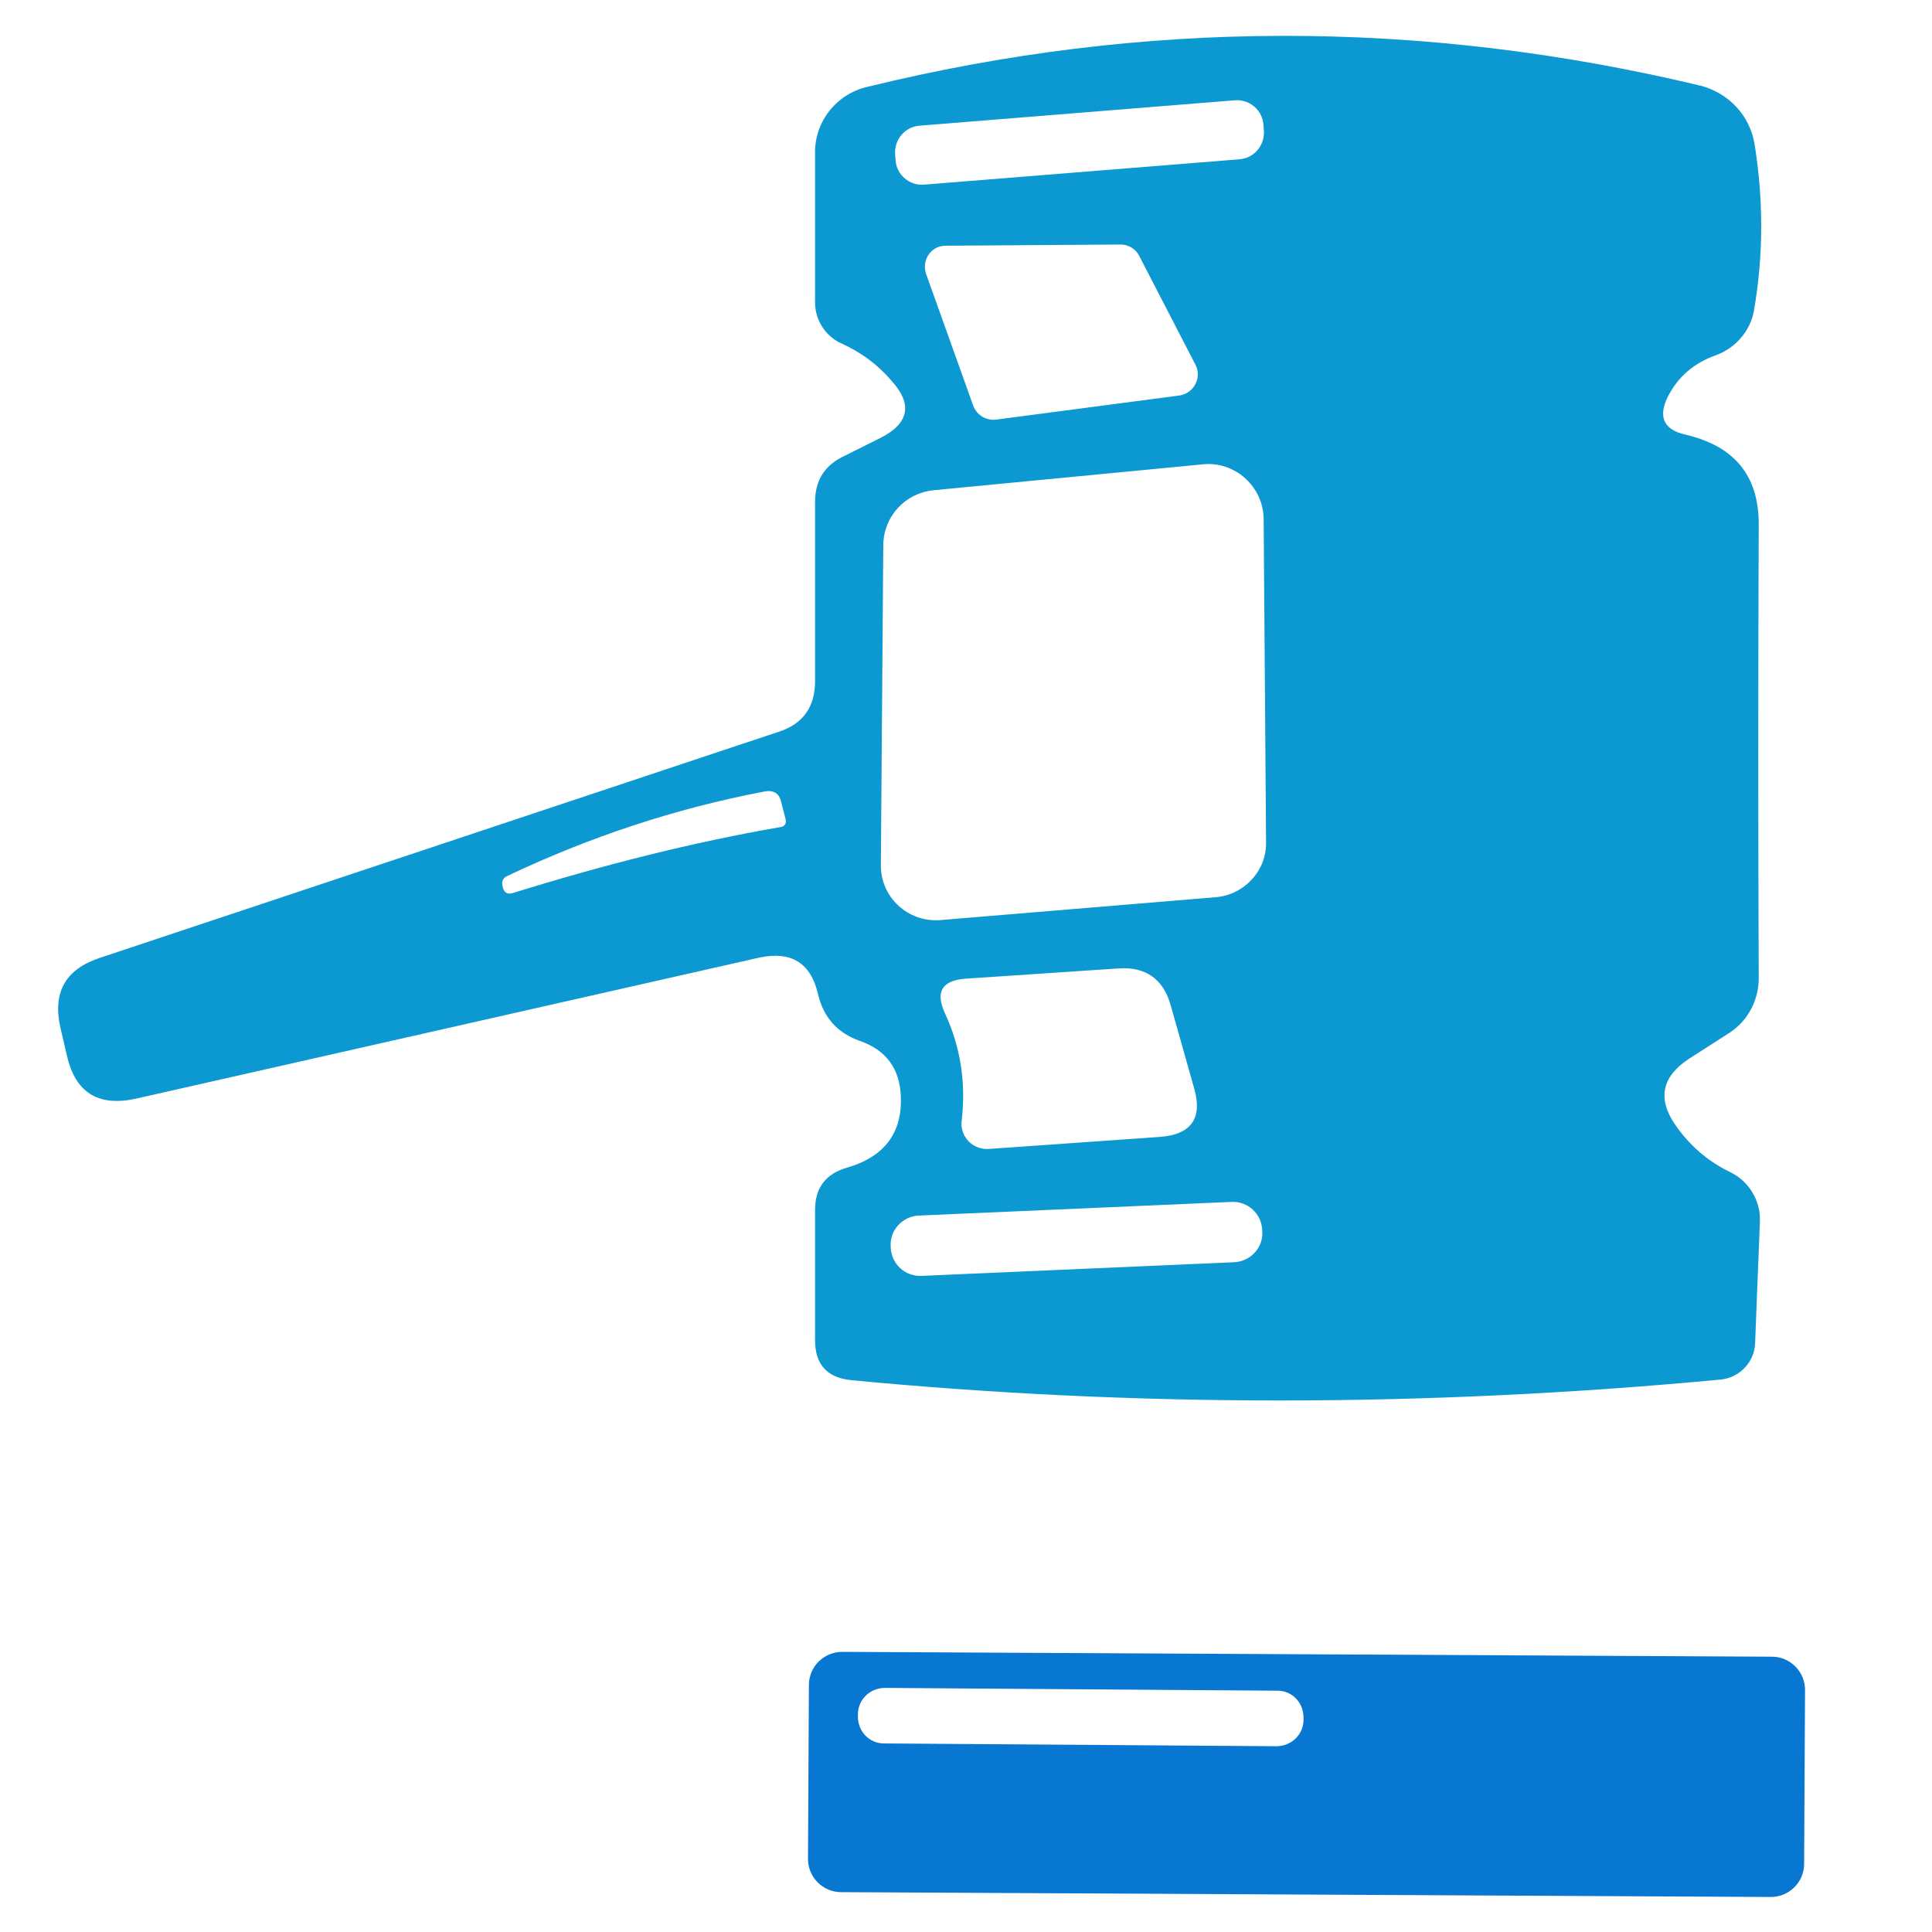
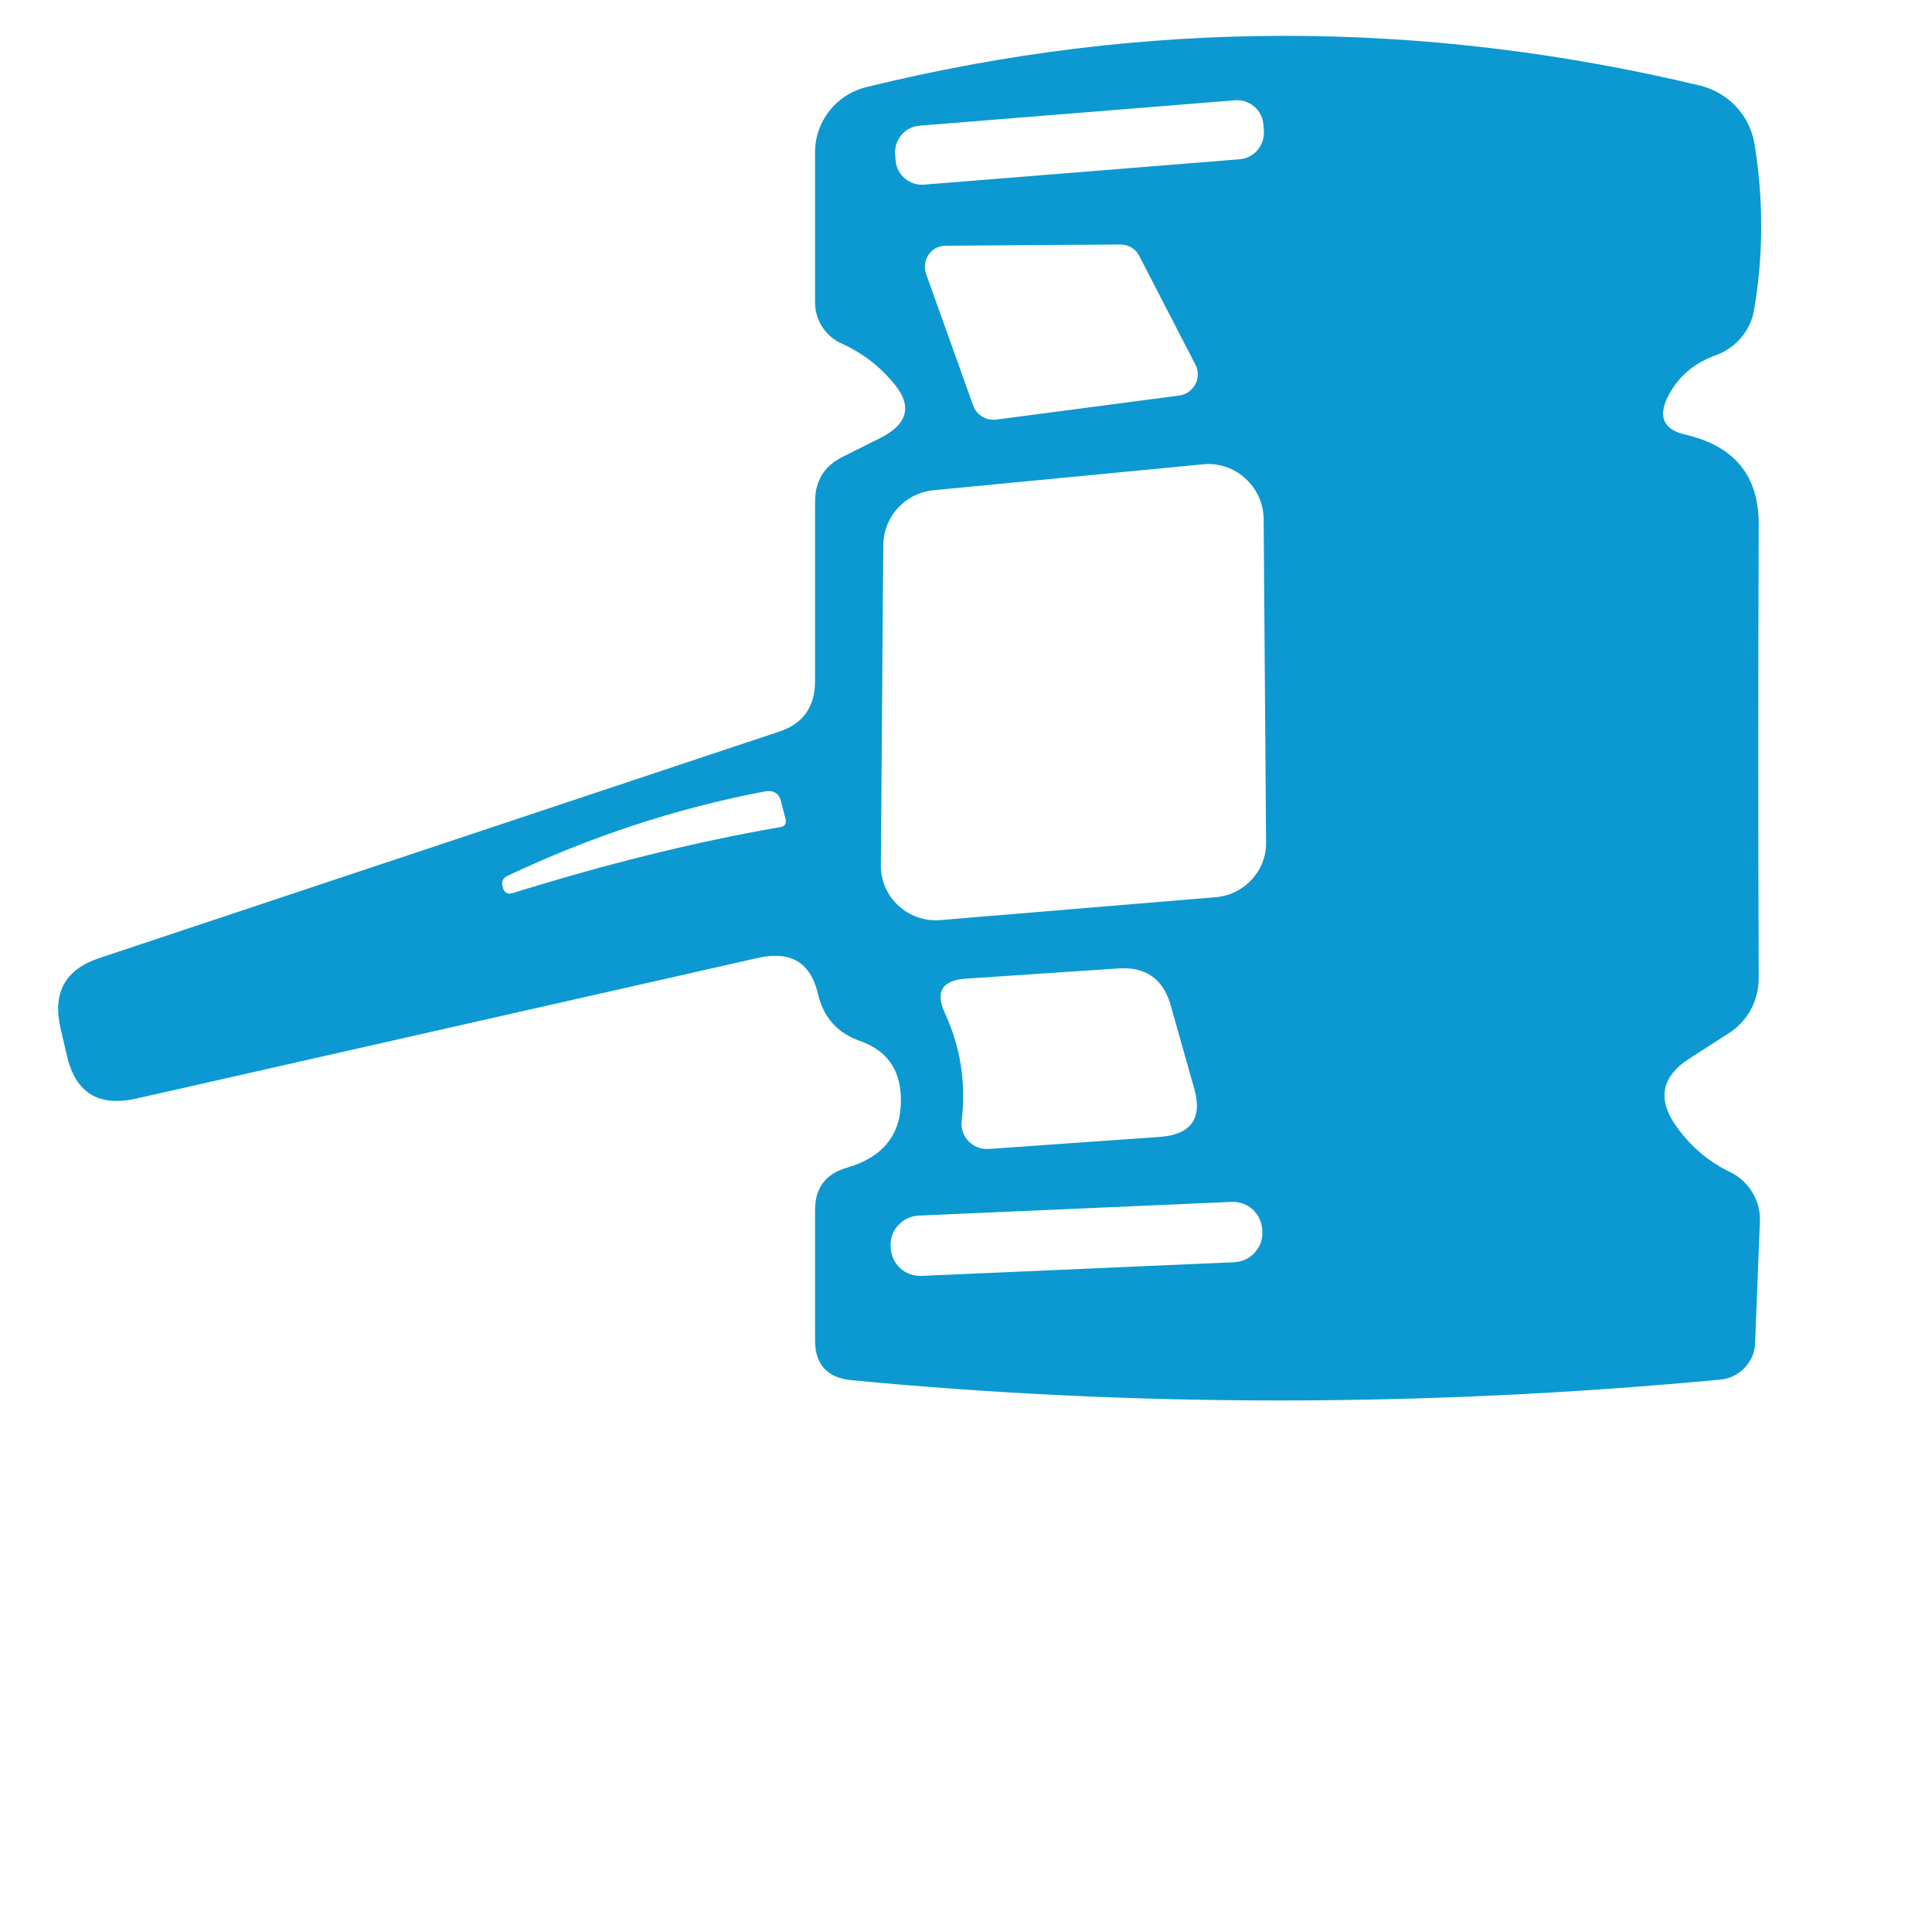
<svg xmlns="http://www.w3.org/2000/svg" version="1.1" viewBox="0.00 0.00 32.00 32.00">
  <path fill="#0c99d2" d="   M 12.58 15.86   L 2.24 18.20   C 1.63 18.33 1.25 18.10 1.11 17.49   L 1.00 17.02   C 0.87 16.44 1.08 16.06 1.64 15.87   L 12.90 12.12   C 13.30 11.99 13.50 11.71 13.50 11.28   L 13.50 8.31   C 13.50 7.97 13.65 7.72 13.95 7.57   L 14.59 7.25   C 15.06 7.01 15.12 6.69 14.76 6.30   C 14.53 6.03 14.25 5.83 13.94 5.69   C 13.67 5.57 13.50 5.30 13.50 5.01   L 13.50 2.54   C 13.49 2.02 13.85 1.56 14.36 1.44   C 18.93 0.32 23.53 0.31 28.17 1.42   C 28.63 1.54 28.98 1.91 29.06 2.38   C 29.21 3.31 29.21 4.23 29.05 5.15   C 28.99 5.48 28.75 5.76 28.43 5.88   C 28.06 6.01 27.79 6.24 27.62 6.58   C 27.46 6.91 27.56 7.12 27.92 7.20   C 28.73 7.39 29.13 7.88 29.13 8.68   C 29.12 11.25 29.12 13.75 29.13 16.20   C 29.13 16.57 28.95 16.91 28.64 17.11   L 27.97 17.54   C 27.53 17.83 27.45 18.19 27.74 18.62   C 27.98 18.97 28.29 19.24 28.67 19.42   C 28.97 19.57 29.16 19.89 29.15 20.22   L 29.07 22.25   C 29.06 22.56 28.81 22.82 28.50 22.85   C 23.61 23.31 18.81 23.31 14.10 22.86   C 13.70 22.82 13.50 22.60 13.50 22.20   L 13.50 20.04   C 13.50 19.67 13.68 19.44 14.03 19.34   C 14.65 19.16 14.95 18.76 14.92 18.15   C 14.90 17.69 14.67 17.39 14.24 17.24   C 13.87 17.11 13.64 16.85 13.55 16.47   C 13.43 15.95 13.11 15.75 12.58 15.86   Z   M 20.926 2.065   C 20.91 1.82 20.69 1.64 20.452 1.661   L 15.229 2.082   C 14.99 2.10 14.81 2.31 14.826 2.556   L 14.834 2.655   C 14.85 2.90 15.07 3.08 15.308 3.058   L 20.531 2.638   C 20.77 2.62 20.95 2.41 20.934 2.164   L 20.926 2.065   Z   M 19.54 6.55   C 19.78 6.51 19.91 6.25 19.80 6.04   L 18.87 4.24   C 18.81 4.12 18.69 4.05 18.56 4.05   L 15.66 4.07   C 15.42 4.07 15.26 4.31 15.34 4.54   L 16.12 6.72   C 16.18 6.88 16.34 6.97 16.50 6.95   L 19.54 6.55   Z   M 14.59 14.32   C 14.58 14.86 15.04 15.28 15.57 15.24   L 20.14 14.86   C 20.61 14.82 20.98 14.42 20.97 13.95   L 20.93 8.59   C 20.92 8.06 20.46 7.64 19.93 7.69   L 15.46 8.12   C 14.99 8.17 14.64 8.55 14.63 9.02   L 14.59 14.32   Z   M 13.01 13.56   L 12.94 13.29   C 12.91 13.14 12.81 13.08 12.66 13.11   C 11.19 13.39 9.77 13.86 8.40 14.51   C 8.32 14.55 8.30 14.61 8.33 14.70   L 8.33 14.71   C 8.36 14.79 8.41 14.82 8.50 14.79   C 10.01 14.32 11.48 13.95 12.92 13.70   C 13.00 13.69 13.03 13.64 13.01 13.56   Z   M 15.99 16.21   C 15.60 16.24 15.49 16.43 15.65 16.78   C 15.91 17.34 16.00 17.93 15.93 18.55   C 15.89 18.82 16.11 19.05 16.38 19.03   L 19.22 18.83   C 19.73 18.79 19.92 18.52 19.78 18.03   L 19.39 16.65   C 19.27 16.22 18.98 16.01 18.53 16.04   L 15.99 16.21   Z   M 20.906 20.366   C 20.89 20.10 20.67 19.90 20.406 19.907   L 15.211 20.134   C 14.95 20.15 14.74 20.37 14.752 20.634   L 14.754 20.674   C 14.77 20.94 14.99 21.14 15.254 21.133   L 20.449 20.906   C 20.71 20.89 20.92 20.67 20.908 20.406   L 20.906 20.366   Z" />
-   <path fill="#0777d2" d="   M 29.882 30.873   C 29.88 31.18 29.63 31.42 29.329 31.42   L 13.93 31.34   C 13.63 31.34 13.38 31.09 13.383 30.787   L 13.398 27.907   C 13.40 27.60 13.65 27.36 13.95 27.36   L 29.35 27.44   C 29.65 27.44 29.90 27.69 29.897 27.993   L 29.882 30.873   Z   M 21.59 28.446   C 21.59 28.20 21.40 28.00 21.153 28.003   L 14.653 27.957   C 14.41 27.96 14.21 28.15 14.21 28.394   L 14.21 28.434   C 14.21 28.68 14.40 28.88 14.647 28.877   L 21.147 28.923   C 21.39 28.92 21.59 28.73 21.59 28.486   L 21.59 28.446   Z" />
</svg>